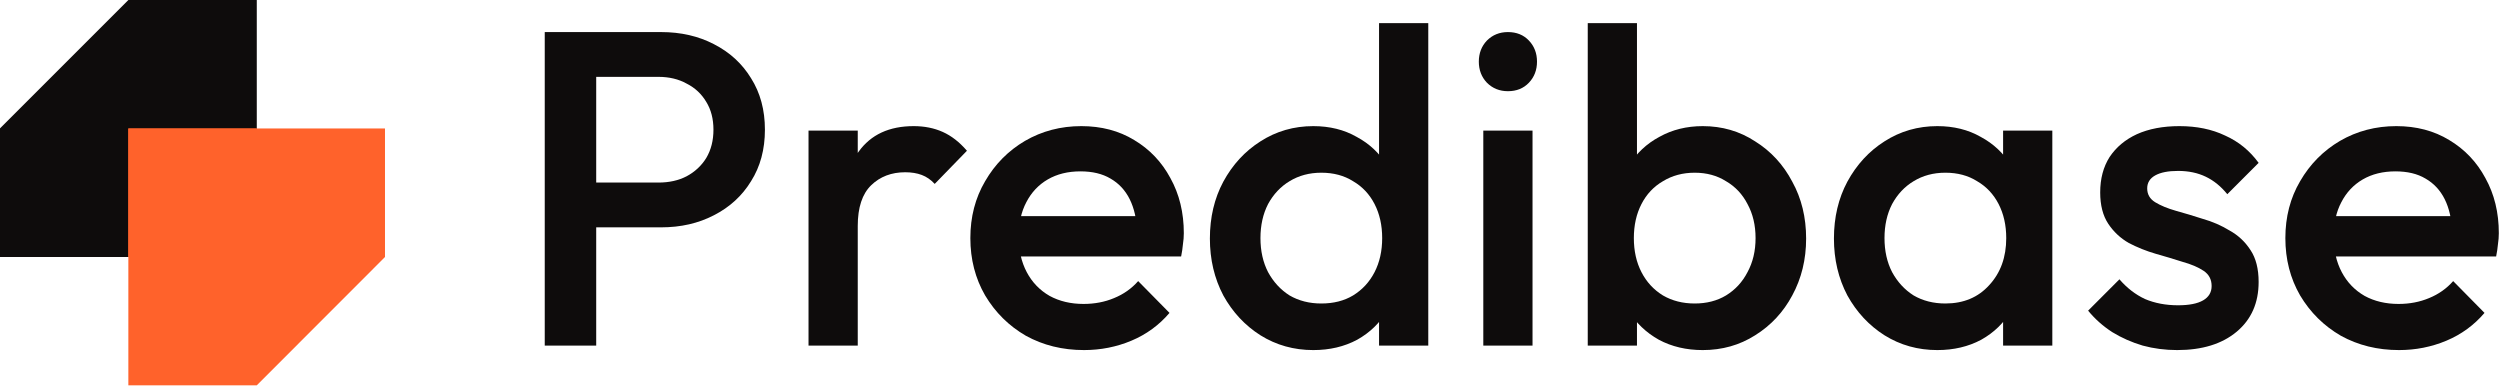
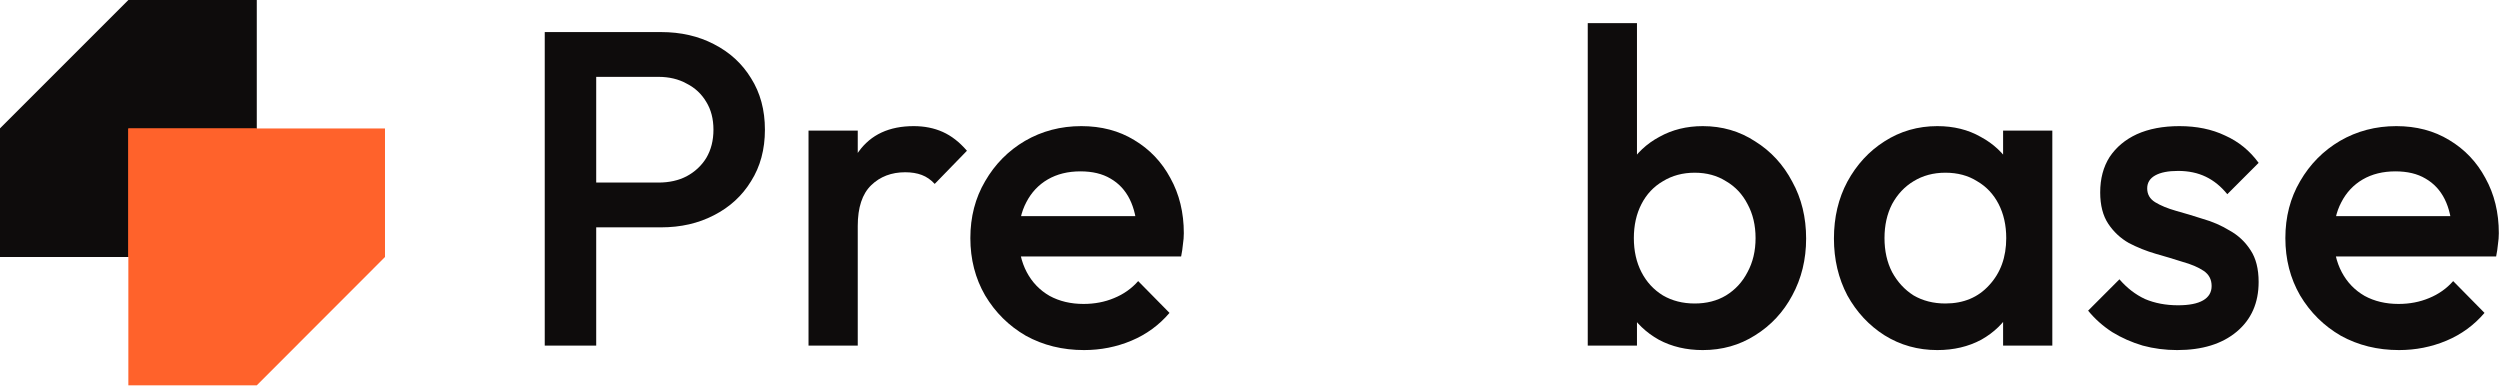
<svg xmlns="http://www.w3.org/2000/svg" width="1527" height="236" viewBox="0 0 1527 236" fill="none">
  <path d="M156.842 0V156.976H0C0 156.976 0 137.333 0 117.774C0 98.215 0 78.404 0 78.404L78.421 0H156.842Z" fill="#0E0C0C" />
  <path d="M235.155 78.486V156.974L156.818 235.379H78.397V78.486H235.155Z" fill="#FF622B" />
  <g style="mix-blend-mode:multiply">
    <path d="M156.787 78.486H78.365V156.974H156.787V78.486Z" fill="#FF622B" />
  </g>
-   <path d="M1465.32 213.823C1452.21 213.823 1440.36 210.905 1429.79 205.069C1419.41 199.051 1411.11 190.843 1404.91 180.447C1398.9 170.052 1395.9 158.379 1395.9 145.43C1395.9 132.481 1398.9 120.9 1404.91 110.687C1410.93 100.291 1419.04 92.083 1429.24 86.065C1439.63 80.046 1451.11 77.037 1463.69 77.037C1475.89 77.037 1486.64 79.864 1495.94 85.518C1505.42 91.172 1512.8 98.923 1518.08 108.772C1523.55 118.62 1526.28 129.837 1526.28 142.421C1526.28 144.61 1526.1 146.889 1525.74 149.26C1525.55 151.449 1525.18 153.911 1524.64 156.647H1416.95V132.025H1509.06L1497.85 141.874C1497.49 133.849 1495.94 127.101 1493.21 121.63C1490.47 116.158 1486.55 111.964 1481.45 109.045C1476.54 106.127 1470.43 104.668 1463.14 104.668C1455.49 104.668 1448.83 106.31 1443.18 109.592C1437.54 112.875 1433.16 117.526 1430.07 123.545C1426.97 129.381 1425.42 136.402 1425.42 144.61C1425.42 152.817 1427.05 160.021 1430.34 166.222C1433.62 172.423 1438.27 177.256 1444.28 180.721C1450.29 184.004 1457.22 185.645 1465.05 185.645C1471.8 185.645 1477.99 184.46 1483.64 182.089C1489.47 179.718 1494.39 176.252 1498.4 171.693L1517.54 191.117C1511.15 198.595 1503.41 204.249 1494.3 208.079C1485.18 211.908 1475.53 213.823 1465.32 213.823Z" fill="#0E0C0C" />
+   <path d="M1465.32 213.823C1452.21 213.823 1440.36 210.905 1429.79 205.069C1419.41 199.051 1411.11 190.843 1404.91 180.447C1398.9 170.052 1395.9 158.379 1395.9 145.43C1395.9 132.481 1398.9 120.9 1404.91 110.687C1410.93 100.291 1419.04 92.083 1429.24 86.065C1439.63 80.046 1451.11 77.037 1463.69 77.037C1475.89 77.037 1486.64 79.864 1495.94 85.518C1505.42 91.172 1512.8 98.923 1518.08 108.772C1523.55 118.62 1526.28 129.837 1526.28 142.421C1526.28 144.61 1526.1 146.889 1525.74 149.26C1525.55 151.449 1525.18 153.911 1524.64 156.647H1416.95V132.025H1509.06L1497.85 141.874C1497.49 133.849 1495.94 127.101 1493.21 121.63C1490.47 116.158 1486.55 111.964 1481.45 109.045C1476.54 106.127 1470.43 104.668 1463.14 104.668C1455.49 104.668 1448.83 106.31 1443.18 109.592C1437.54 112.875 1433.16 117.526 1430.07 123.545C1426.97 129.381 1425.42 136.402 1425.42 144.61C1425.42 152.817 1427.05 160.021 1430.34 166.222C1433.62 172.423 1438.27 177.256 1444.28 180.721C1450.29 184.004 1457.22 185.645 1465.05 185.645C1471.8 185.645 1477.99 184.46 1483.64 182.089C1489.47 179.718 1494.39 176.252 1498.4 171.693L1517.54 191.117C1511.15 198.595 1503.41 204.249 1494.3 208.079C1485.18 211.908 1475.53 213.823 1465.32 213.823" fill="#0E0C0C" />
  <path d="M1329.81 213.823C1322.53 213.823 1315.51 212.912 1308.77 211.088C1302.02 209.082 1295.84 206.346 1290.19 202.88C1284.53 199.233 1279.61 194.856 1275.42 189.749L1294.55 170.599C1299.11 175.888 1304.31 179.901 1310.14 182.636C1316.15 185.19 1322.89 186.466 1330.37 186.466C1337.11 186.466 1342.21 185.463 1345.67 183.457C1349.13 181.45 1350.86 178.532 1350.86 174.702C1350.86 170.69 1349.23 167.589 1345.94 165.401C1342.66 163.212 1338.38 161.389 1333.1 159.93C1327.99 158.288 1322.53 156.647 1316.7 155.005C1311.05 153.364 1305.58 151.175 1300.3 148.439C1295.19 145.521 1291 141.601 1287.72 136.676C1284.45 131.752 1282.8 125.368 1282.8 117.526C1282.8 109.136 1284.72 101.932 1288.54 95.913C1292.55 89.895 1298.11 85.244 1305.21 81.961C1312.51 78.679 1321.17 77.037 1331.19 77.037C1341.75 77.037 1351.05 78.952 1359.06 82.782C1367.26 86.43 1374.1 91.993 1379.57 99.47L1360.43 118.62C1356.6 113.878 1352.23 110.322 1347.31 107.951C1342.39 105.58 1336.74 104.395 1330.37 104.395C1324.35 104.395 1319.71 105.306 1316.42 107.13C1313.14 108.954 1311.51 111.598 1311.51 115.063C1311.51 118.712 1313.14 121.538 1316.42 123.545C1319.71 125.55 1323.9 127.284 1329 128.742C1334.28 130.201 1339.75 131.843 1345.4 133.667C1351.23 135.308 1356.7 137.679 1361.8 140.78C1367.08 143.698 1371.37 147.71 1374.65 152.817C1377.92 157.741 1379.57 164.215 1379.57 172.24C1379.57 185.007 1375.1 195.129 1366.17 202.607C1357.24 210.084 1345.12 213.823 1329.81 213.823Z" fill="#0E0C0C" />
  <path d="M1183.31 213.823C1171.46 213.823 1160.71 210.814 1151.05 204.795C1141.58 198.777 1134.02 190.661 1128.37 180.447C1122.9 170.052 1120.17 158.471 1120.17 145.704C1120.17 132.755 1122.9 121.174 1128.37 110.96C1134.02 100.564 1141.58 92.357 1151.05 86.338C1160.71 80.138 1171.46 77.037 1183.31 77.037C1193.33 77.037 1202.17 79.226 1209.82 83.603C1217.65 87.798 1223.85 93.634 1228.41 101.111C1232.96 108.589 1235.24 117.07 1235.24 126.554V164.307C1235.24 173.791 1232.96 182.271 1228.41 189.749C1224.03 197.226 1217.94 203.154 1210.1 207.531C1202.26 211.726 1193.33 213.823 1183.31 213.823ZM1188.23 185.372C1199.35 185.372 1208.28 181.633 1215.02 174.155C1221.94 166.678 1225.41 157.102 1225.41 145.43C1225.41 137.588 1223.85 130.658 1220.76 124.639C1217.65 118.62 1213.29 113.969 1207.63 110.687C1202.17 107.221 1195.7 105.489 1188.23 105.489C1180.94 105.489 1174.47 107.221 1168.82 110.687C1163.36 113.969 1158.98 118.62 1155.7 124.639C1152.6 130.658 1151.05 137.588 1151.05 145.43C1151.05 153.272 1152.6 160.203 1155.7 166.222C1158.98 172.24 1163.36 176.982 1168.82 180.447C1174.47 183.73 1180.94 185.372 1188.23 185.372ZM1223.49 211.088V175.797L1228.68 143.789L1223.49 112.054V79.773H1253.56V211.088H1223.49Z" fill="#0E0C0C" />
  <path d="M1040.05 213.826C1030.03 213.826 1021.1 211.729 1013.26 207.534C1005.43 203.157 999.23 197.229 994.668 189.751C990.3 182.274 988.112 173.793 988.112 164.309V126.557C988.112 117.073 990.388 108.592 994.941 101.114C999.502 93.636 1005.7 87.8 1013.53 83.606C1021.37 79.228 1030.2 77.04 1040.05 77.04C1051.89 77.04 1062.55 80.14 1072.03 86.341C1081.69 92.36 1089.25 100.567 1094.71 110.963C1100.36 121.176 1103.18 132.757 1103.18 145.707C1103.18 158.474 1100.36 170.055 1094.71 180.45C1089.25 190.664 1081.69 198.779 1072.03 204.798C1062.55 210.817 1051.89 213.826 1040.05 213.826ZM969.796 211.091V14.118H999.863V112.057L994.668 143.792L999.863 175.8V211.091H969.796ZM1035.12 185.375C1042.42 185.375 1048.79 183.733 1054.26 180.45C1059.91 176.985 1064.29 172.243 1067.38 166.224C1070.66 160.206 1072.3 153.276 1072.3 145.433C1072.3 137.59 1070.66 130.66 1067.38 124.642C1064.29 118.623 1059.91 113.972 1054.26 110.689C1048.79 107.224 1042.42 105.492 1035.12 105.492C1027.84 105.492 1021.37 107.224 1015.72 110.689C1010.07 113.972 1005.7 118.623 1002.6 124.642C999.502 130.66 997.955 137.59 997.955 145.433C997.955 153.276 999.502 160.206 1002.6 166.224C1005.7 172.243 1010.07 176.985 1015.72 180.45C1021.37 183.733 1027.84 185.375 1035.12 185.375Z" fill="#0E0C0C" />
-   <path d="M906 211.092V79.777H936.067V211.092H906ZM921.038 55.703C915.931 55.703 911.651 53.97 908.188 50.505C904.91 47.04 903.267 42.754 903.267 37.647C903.267 32.54 904.91 28.254 908.188 24.789C911.651 21.324 915.931 19.591 921.038 19.591C926.32 19.591 930.6 21.324 933.878 24.789C937.165 28.254 938.8 32.54 938.8 37.647C938.8 42.754 937.165 47.04 933.878 50.505C930.6 53.97 926.32 55.703 921.038 55.703Z" fill="#0E0C0C" />
-   <path d="M802.142 213.826C790.297 213.826 779.546 210.817 769.888 204.798C760.412 198.779 752.85 190.664 747.201 180.45C741.734 170.055 739.001 158.474 739.001 145.707C739.001 132.757 741.734 121.176 747.201 110.963C752.85 100.567 760.412 92.36 769.888 86.341C779.546 80.14 790.297 77.04 802.142 77.04C812.164 77.04 821.002 79.228 828.655 83.606C836.492 87.8 842.687 93.636 847.243 101.114C851.798 108.592 854.076 117.073 854.076 126.557V164.309C854.076 173.793 851.798 182.274 847.243 189.751C842.869 197.229 836.765 203.157 828.929 207.534C821.093 211.729 812.164 213.826 802.142 213.826ZM807.062 185.375C814.533 185.375 821.002 183.733 826.469 180.45C832.118 176.985 836.492 172.243 839.589 166.224C842.687 160.206 844.236 153.276 844.236 145.433C844.236 137.59 842.687 130.66 839.589 124.642C836.492 118.623 832.118 113.972 826.469 110.689C821.002 107.224 814.533 105.492 807.062 105.492C799.773 105.492 793.304 107.224 787.655 110.689C782.188 113.972 777.814 118.623 774.534 124.642C771.437 130.66 769.888 137.59 769.888 145.433C769.888 153.276 771.437 160.206 774.534 166.224C777.814 172.243 782.188 176.985 787.655 180.45C793.304 183.733 799.773 185.375 807.062 185.375ZM872.39 211.091H842.322V175.8L847.516 143.792L842.322 112.057V14.118H872.39V211.091Z" fill="#0E0C0C" />
  <path d="M662.122 213.823C649.002 213.823 637.157 210.905 626.588 205.069C616.201 199.051 607.91 190.843 601.714 180.447C595.701 170.052 592.694 158.379 592.694 145.43C592.694 132.481 595.701 120.9 601.714 110.687C607.728 100.291 615.836 92.083 626.041 86.065C636.428 80.046 647.909 77.037 660.482 77.037C672.691 77.037 683.442 79.864 692.735 85.518C702.212 91.172 709.592 98.923 714.876 108.772C720.343 118.62 723.076 129.837 723.076 142.421C723.076 144.61 722.894 146.889 722.53 149.26C722.347 151.449 721.983 153.911 721.436 156.647H613.741V132.025H705.856L694.649 141.874C694.285 133.849 692.735 127.101 690.002 121.63C687.269 116.158 683.351 111.964 678.249 109.045C673.329 106.127 667.224 104.668 659.935 104.668C652.282 104.668 645.631 106.31 639.981 109.592C634.333 112.875 629.959 117.526 626.861 123.545C623.764 129.381 622.214 136.402 622.214 144.61C622.214 152.817 623.854 160.021 627.134 166.222C630.414 172.423 635.061 177.256 641.074 180.721C647.089 184.004 654.013 185.645 661.849 185.645C668.591 185.645 674.787 184.46 680.435 182.089C686.267 179.718 691.187 176.252 695.195 171.693L714.33 191.117C707.952 198.595 700.207 204.249 691.095 208.079C681.984 211.908 672.327 213.823 662.122 213.823Z" fill="#0E0C0C" />
  <path d="M493.847 211.088V79.773H523.914V211.088H493.847ZM523.914 138.044L513.528 132.846C513.528 116.249 517.171 102.844 524.461 92.631C531.932 82.235 543.139 77.037 558.081 77.037C564.641 77.037 570.564 78.223 575.849 80.594C581.132 82.965 586.053 86.794 590.609 92.083L570.929 112.328C568.559 109.774 565.917 107.951 563.001 106.856C560.086 105.762 556.714 105.215 552.888 105.215C544.506 105.215 537.581 107.859 532.114 113.148C526.648 118.438 523.914 126.736 523.914 138.044Z" fill="#0E0C0C" />
  <path d="M354.322 138.865V111.508H402.156C408.716 111.508 414.456 110.231 419.376 107.678C424.478 104.942 428.488 101.203 431.403 96.462C434.319 91.537 435.776 85.792 435.776 79.227C435.776 72.661 434.319 67.007 431.403 62.265C428.488 57.341 424.478 53.602 419.376 51.049C414.456 48.313 408.716 46.945 402.156 46.945H354.322V19.588H403.796C415.823 19.588 426.574 22.05 436.05 26.974C445.708 31.898 453.271 38.829 458.737 47.766C464.386 56.702 467.211 67.189 467.211 79.227C467.211 91.264 464.386 101.751 458.737 110.687C453.271 119.624 445.708 126.555 436.05 131.479C426.574 136.404 415.823 138.865 403.796 138.865H354.322ZM332.729 211.089V19.588H364.162V211.089H332.729Z" fill="#0E0C0C" />
</svg>